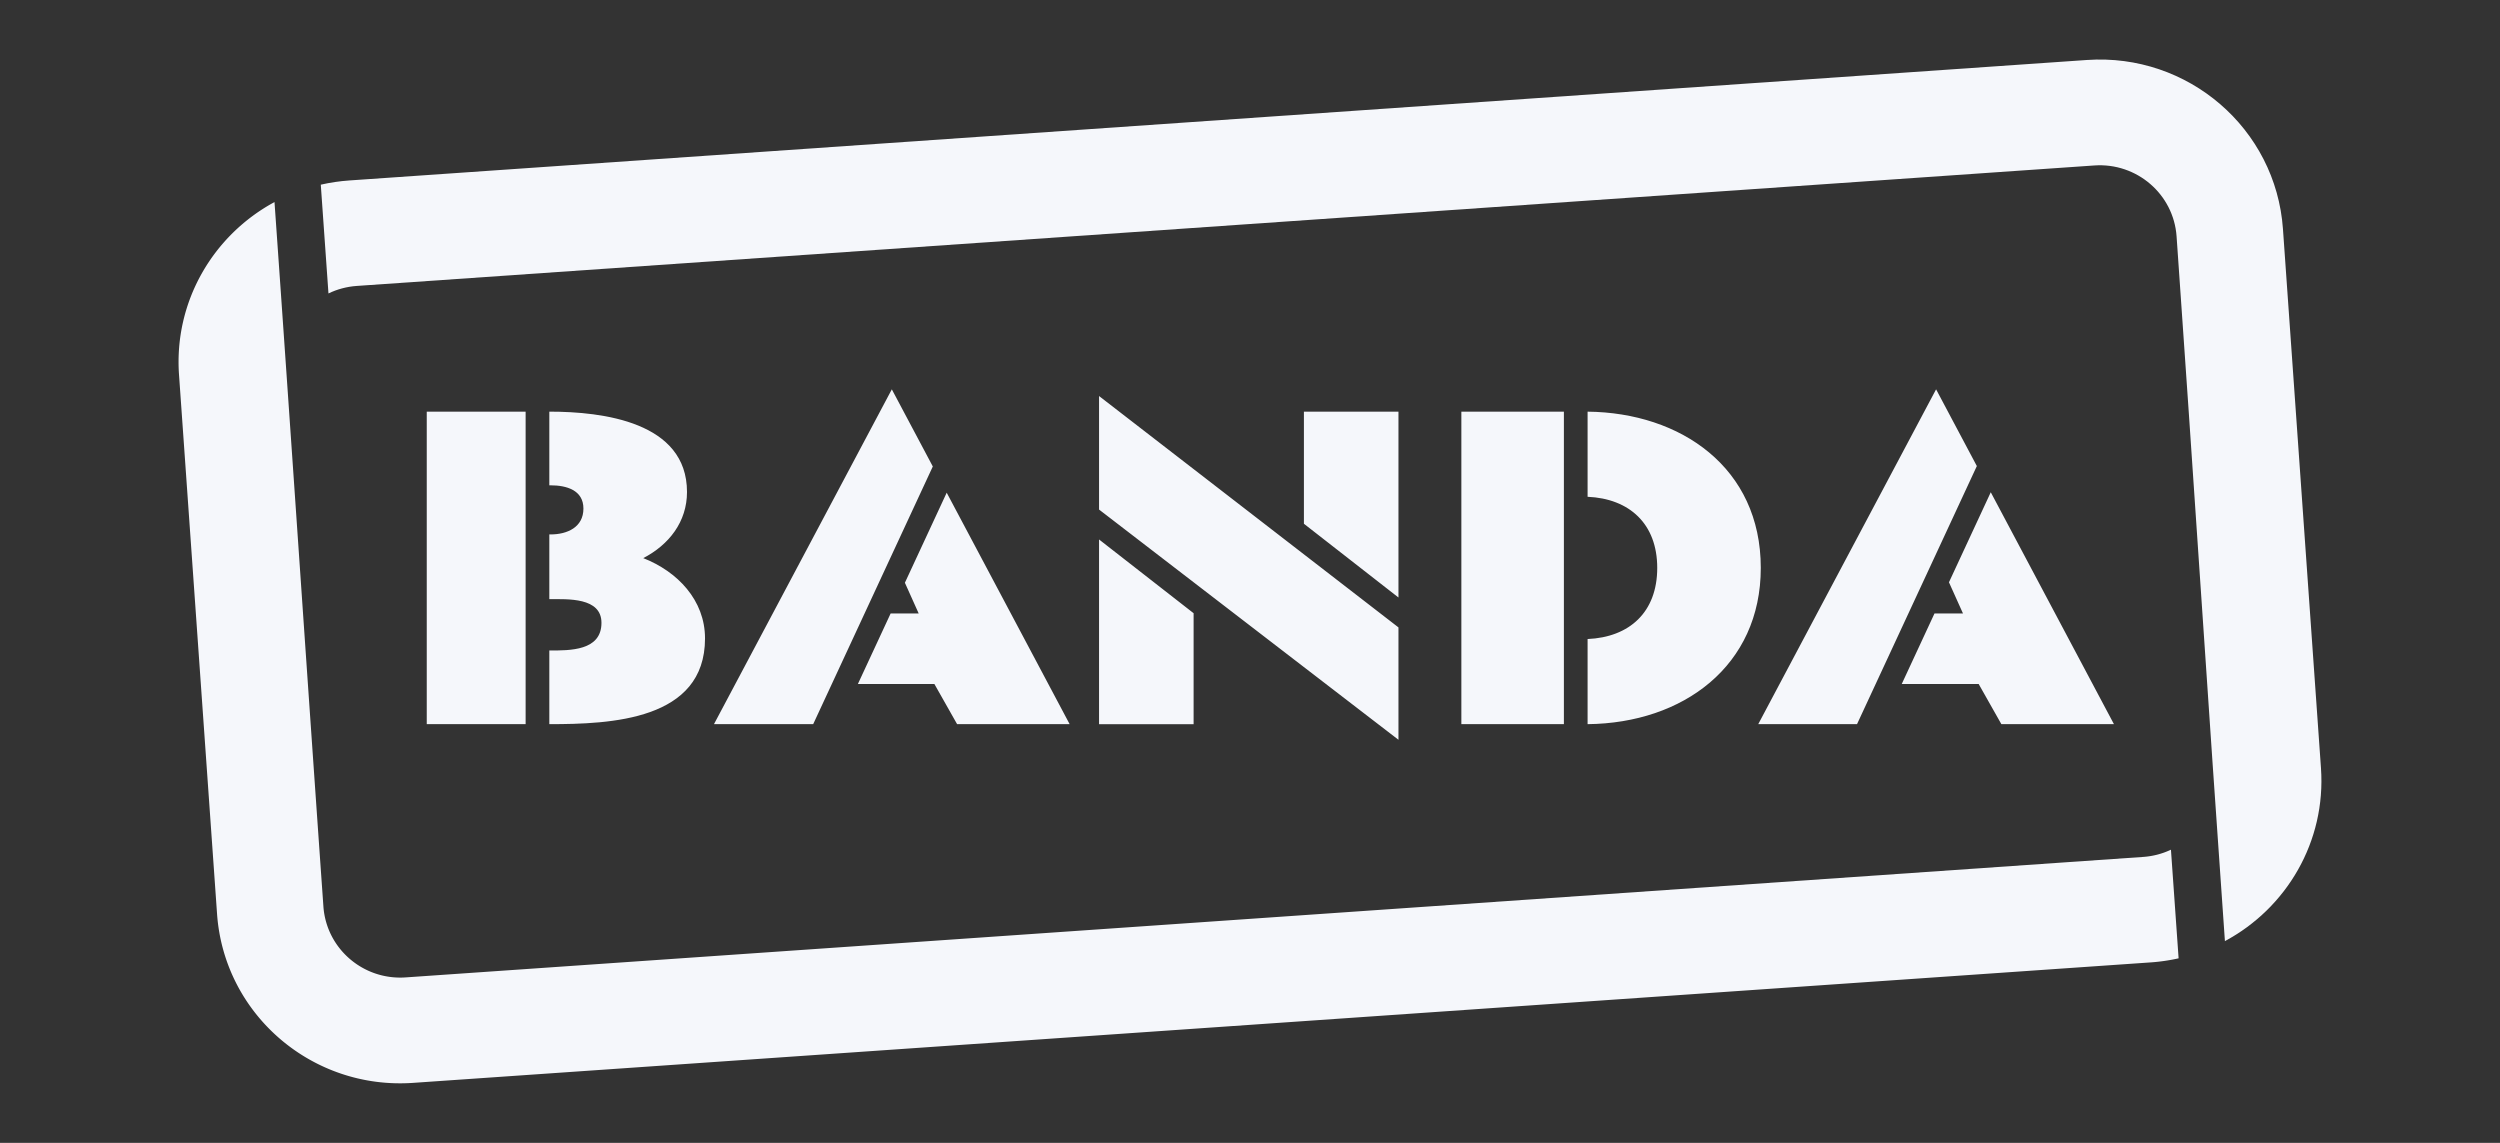
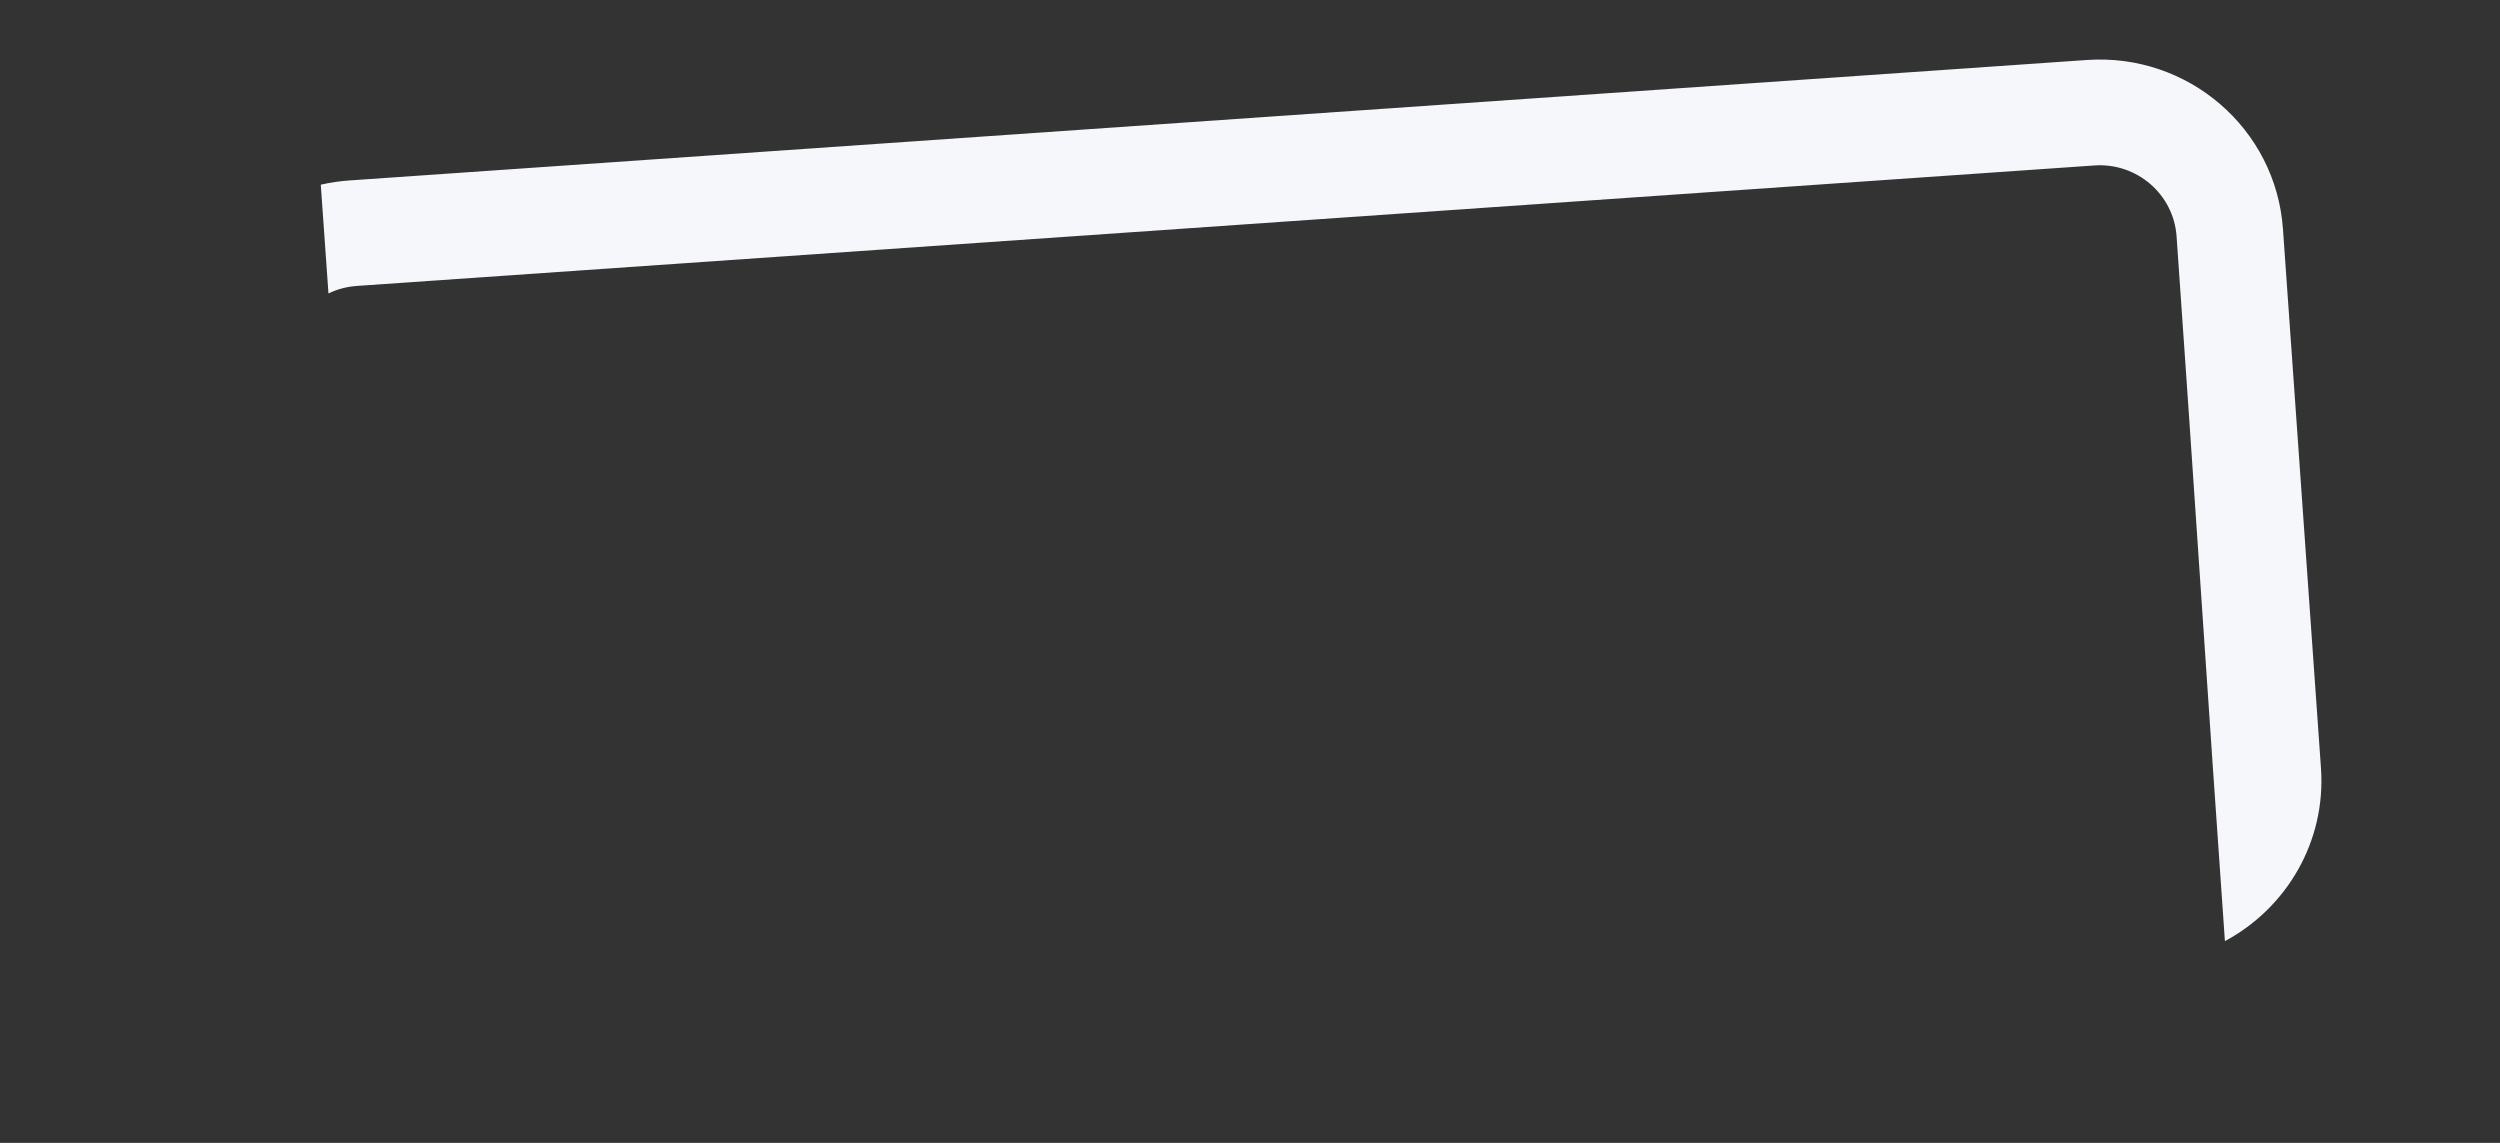
<svg xmlns="http://www.w3.org/2000/svg" width="140" height="64" fill="none">
  <rect width="100%" height="100%" fill="#333333" stroke="none" />
  <path d="M17.964 10.342c.52-.119 1.055-.199 1.603-.237l97.301-6.746c5.666-.393 10.581 3.843 10.977 9.461l2.129 30.19c.291 4.125-1.934 7.848-5.379 9.692-.929-13.17-1.777-26.274-2.707-39.469-.166-2.356-2.227-4.132-4.603-3.967l-97.301 6.746c-.57.04-1.107.187-1.59.421l-.43-6.091Z" fill="#F5F7FB" />
-   <path d="M15.372 11.316c-3.427 1.85-5.637 5.562-5.347 9.673l2.13 30.19c.396 5.62 5.31 9.855 10.976 9.462l97.301-6.746a10.46 10.46 0 0 0 1.57-.229l-.429-6.083c-.475.225-1 .367-1.558.405l-97.3 6.747c-2.376.164-4.437-1.612-4.604-3.968-.927-13.15-1.811-26.302-2.739-39.451Z" fill="#F5F7FB" />
-   <path d="M23.898 23.052h5.537v17.501h-5.537v-17.5ZM30.762 40.553v-4.125c1.156 0 2.92.022 2.92-1.55 0-1.437-1.896-1.325-2.92-1.325v-3.625h.07c.925 0 1.84-.395 1.84-1.45 0-1.035-.956-1.3-1.84-1.3h-.07v-4.126c2.995 0 7.71.575 7.71 4.5 0 1.666-1.006 2.955-2.45 3.703 1.912.749 3.459 2.35 3.459 4.498 0 4.593-5.294 4.8-8.719 4.8ZM45.538 40.553l6.699-14.43-2.295-4.32-9.96 18.75h5.556ZM48.043 38.303h4.282l1.273 2.25H59.9l-6.885-12.962-2.341 5.043.772 1.719h-1.57l-1.834 3.95ZM98.462 40.553h5.531l6.71-14.454-2.282-4.297-9.96 18.751ZM106.498 38.303l1.834-3.95h1.595l-.785-1.745 2.341-5.042 6.898 12.987h-6.304l-1.272-2.25h-4.307ZM87.578 23.052h-5.742v17.501h5.742v-17.5ZM88.905 40.553v-4.767c2.345-.103 3.9-1.503 3.9-3.983 0-2.475-1.563-3.88-3.9-3.983v-4.767c5.216.052 9.699 3.129 9.699 8.75 0 5.491-4.35 8.697-9.7 8.75ZM73.02 23.053h5.294V33.46l-5.295-4.13v-6.278ZM78.314 35.135v6.293L61.547 28.535v-6.357l16.767 12.957ZM66.842 40.553V34.34l-5.295-4.13v10.344h5.295Z" fill="#F5F7FB" />
</svg>